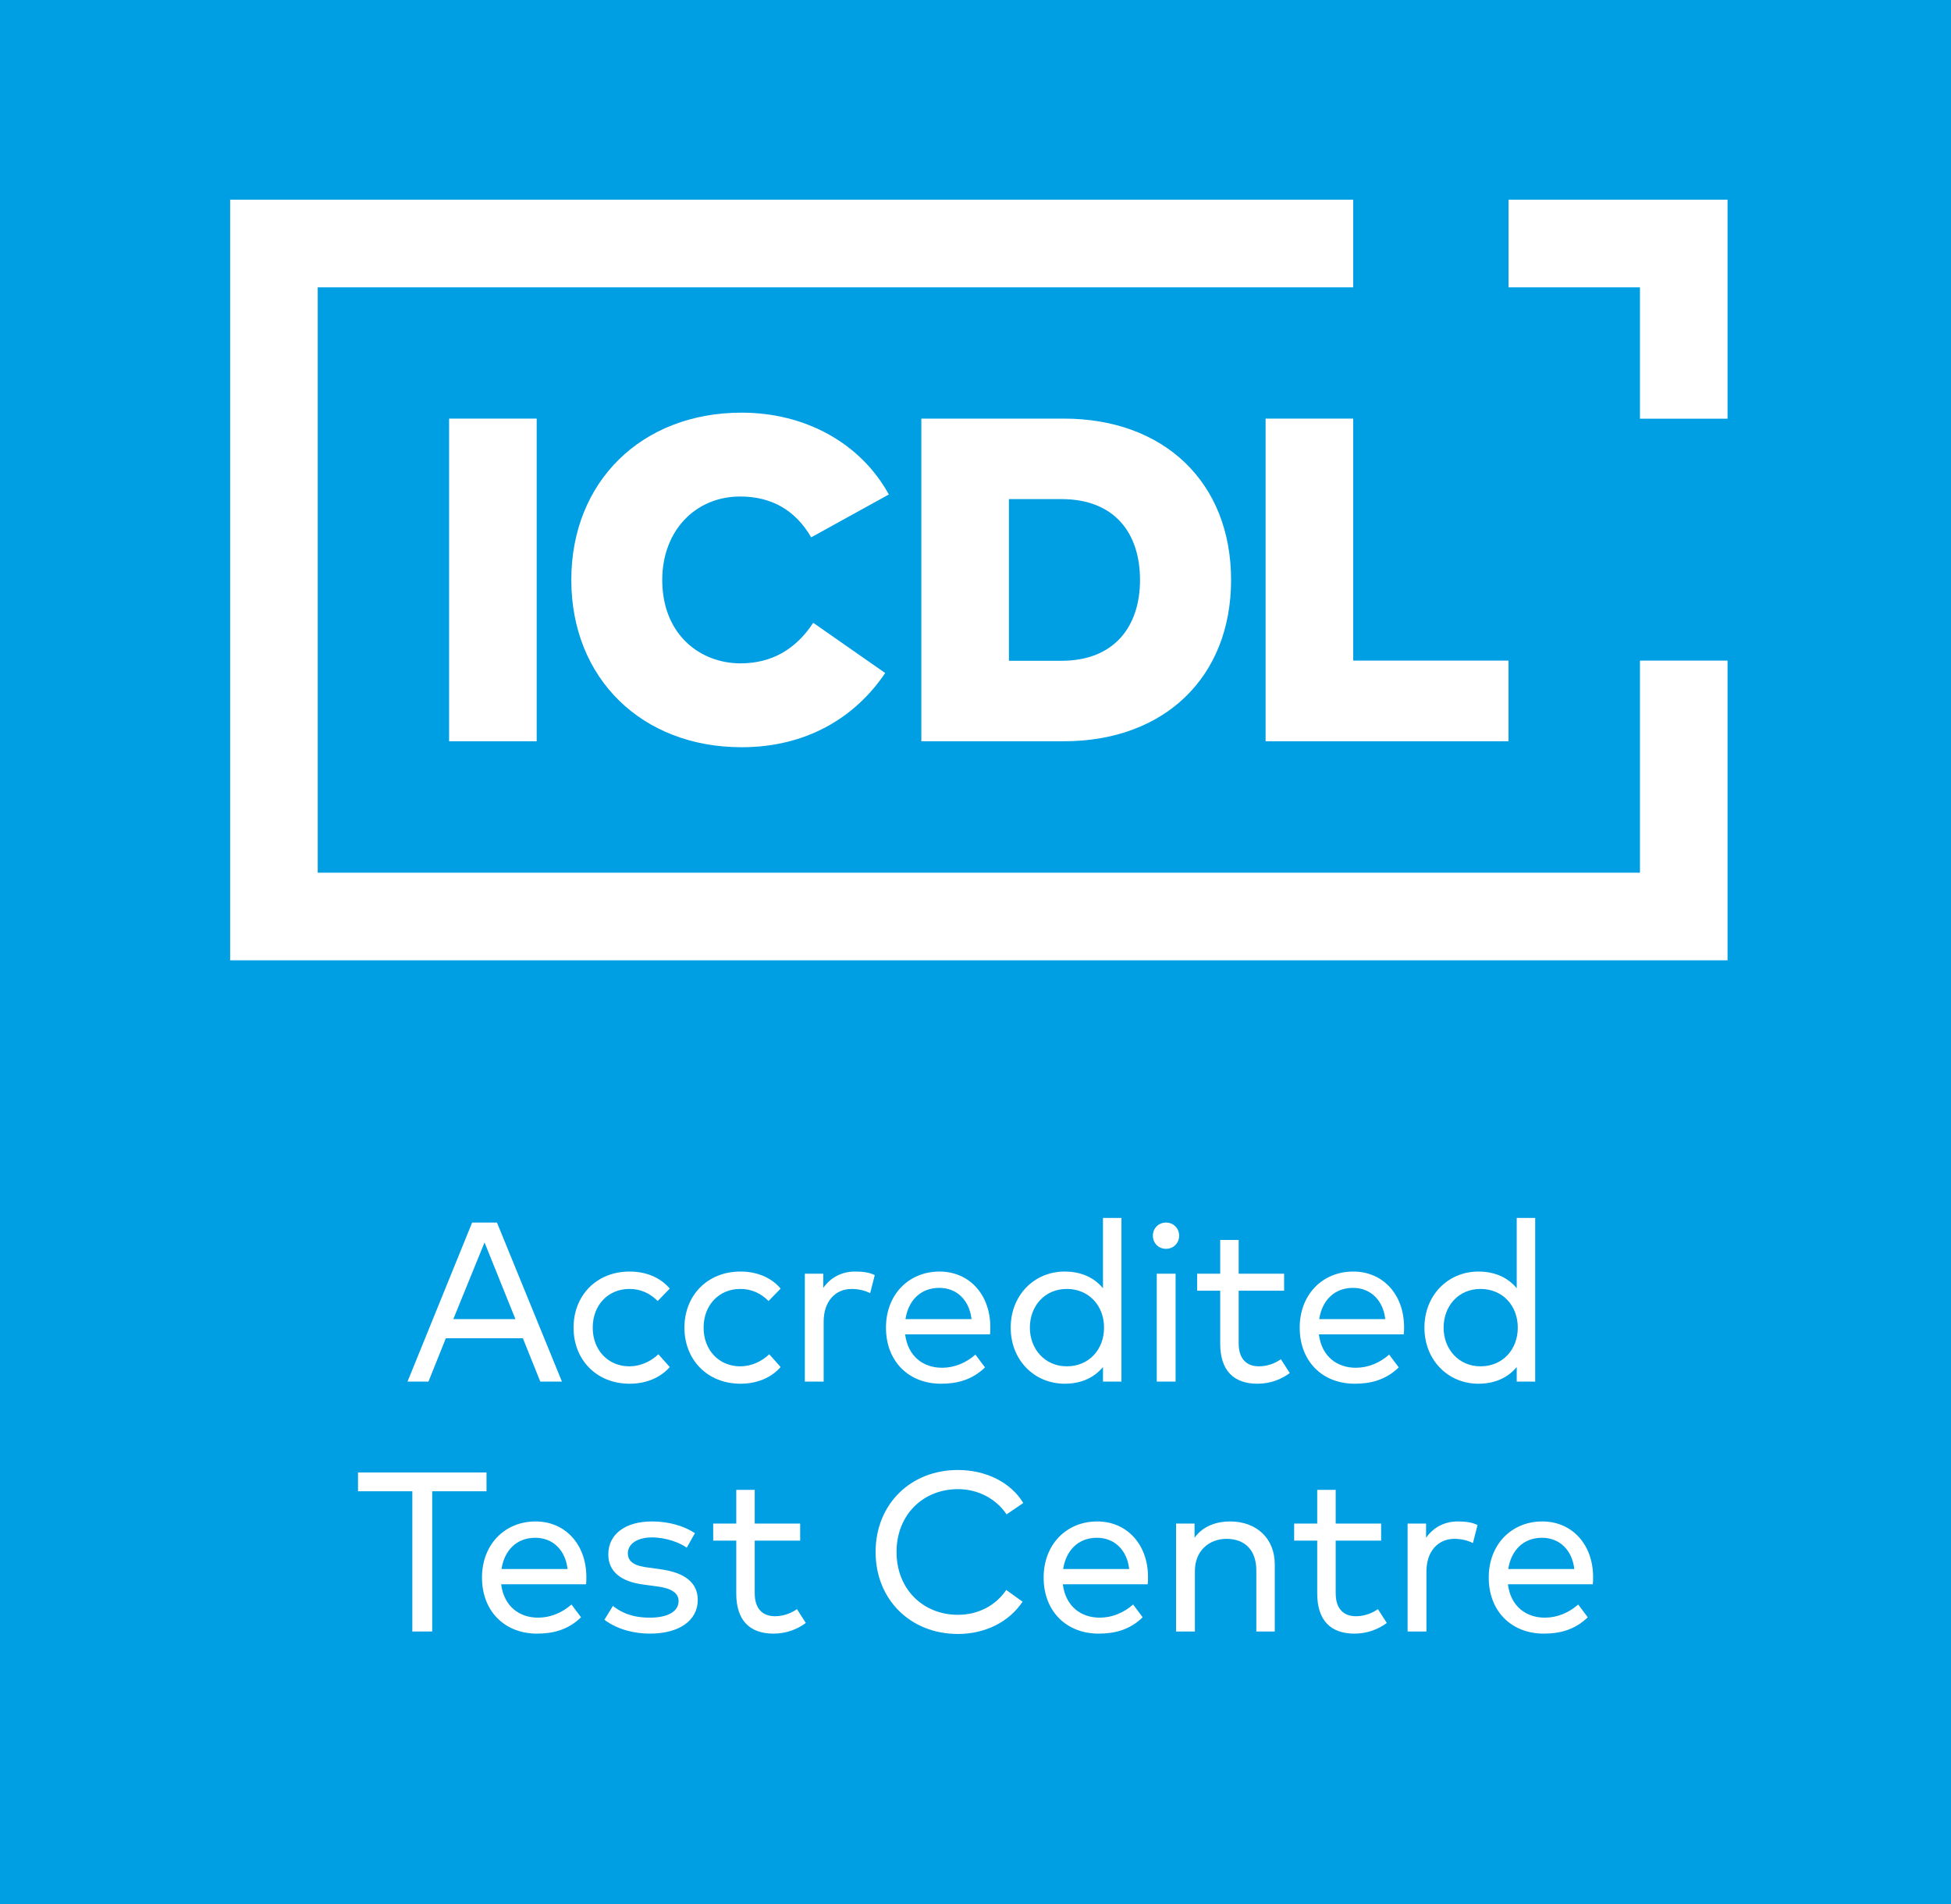
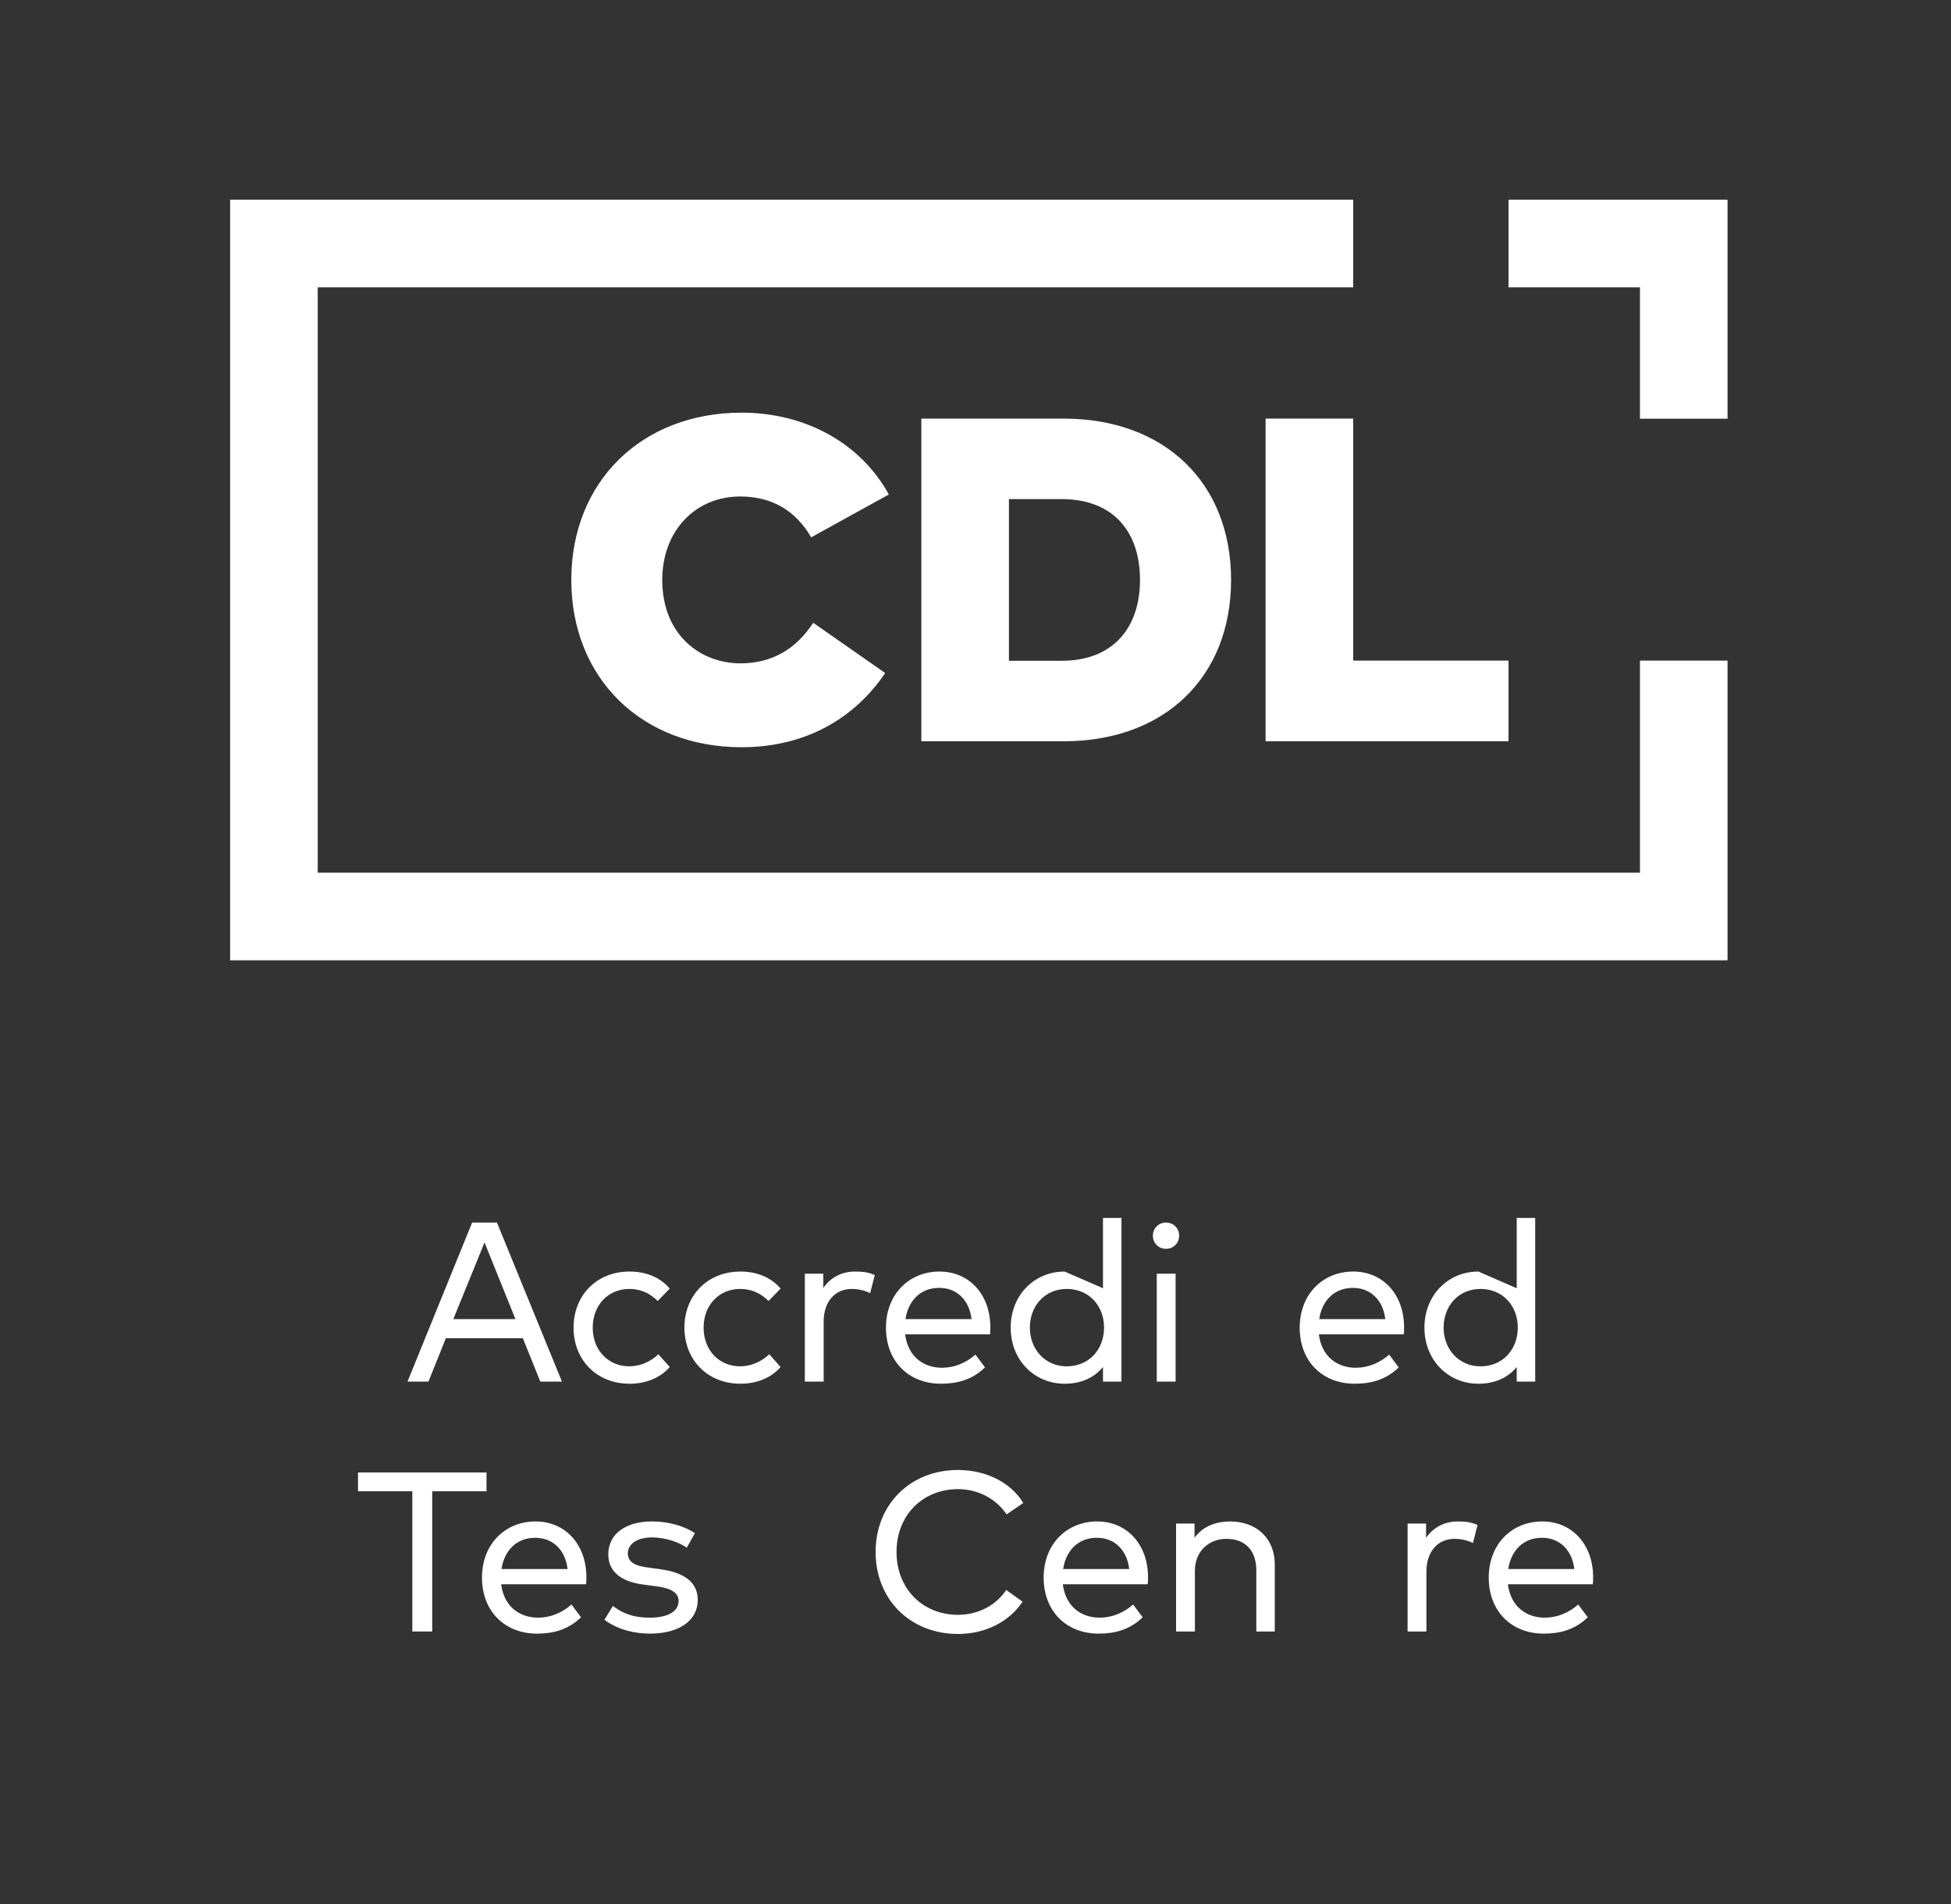
<svg xmlns="http://www.w3.org/2000/svg" xmlns:ns1="http://sodipodi.sourceforge.net/DTD/sodipodi-0.dtd" xmlns:ns2="http://www.inkscape.org/namespaces/inkscape" xmlns:xlink="http://www.w3.org/1999/xlink" width="85.87pt" height="83.812pt" viewBox="0 0 85.87 83.812" version="1.2" id="svg142" ns1:docname="svg-logo-icdl.svg" ns2:version="0.92.4 (5da689c313, 2019-01-14)">
  <rect x="0" y="0" width="85.87" height="83.812" fill="#333333" stroke="none" />
  <ns1:namedview pagecolor="#ffffff" bordercolor="#666666" borderopacity="1" objecttolerance="10" gridtolerance="10" guidetolerance="10" ns2:pageopacity="0" ns2:pageshadow="2" ns2:window-width="714" ns2:window-height="480" id="namedview144" showgrid="false" ns2:zoom="2.1118695" ns2:cx="57.246602" ns2:cy="55.874664" ns2:window-x="0" ns2:window-y="0" ns2:window-maximized="0" ns2:current-layer="svg142" />
  <defs id="defs43">
    <g id="g41">
      <symbol overflow="visible" id="glyph0-0">
-         <path style="stroke:none;" d="M 0.859 0 L 5.156 0 L 5.156 -7 L 0.859 -7 Z M 1.609 -0.734 L 1.609 -6.266 L 4.422 -6.266 L 4.422 -0.734 Z M 1.609 -0.734 " id="path2" />
-       </symbol>
+         </symbol>
      <symbol overflow="visible" id="glyph0-1">
        <path style="stroke:none;" d="M 4.109 -7 L 3.016 -7 L 0.172 0 L 1.094 0 L 1.859 -1.906 L 5.25 -1.906 L 6.016 0 L 6.969 0 Z M 3.562 -6.125 L 4.922 -2.75 L 2.188 -2.75 Z M 3.562 -6.125 " id="path5" />
      </symbol>
      <symbol overflow="visible" id="glyph0-2">
        <path style="stroke:none;" d="M 2.969 -4.844 C 1.5 -4.844 0.5 -3.781 0.5 -2.375 C 0.5 -0.969 1.5 0.094 2.969 0.094 C 3.672 0.094 4.312 -0.156 4.734 -0.641 L 4.234 -1.203 C 3.906 -0.891 3.453 -0.672 2.953 -0.672 C 2.031 -0.672 1.344 -1.375 1.344 -2.375 C 1.344 -3.375 2.031 -4.078 2.953 -4.078 C 3.453 -4.078 3.859 -3.891 4.203 -3.547 L 4.734 -4.094 C 4.312 -4.594 3.672 -4.844 2.969 -4.844 Z M 2.969 -4.844 " id="path8" />
      </symbol>
      <symbol overflow="visible" id="glyph0-3">
        <path style="stroke:none;" d="M 3.062 -4.844 C 2.5 -4.844 2 -4.594 1.672 -4.125 L 1.672 -4.75 L 0.859 -4.75 L 0.859 0 L 1.688 0 L 1.688 -2.641 C 1.688 -3.516 2.188 -4.078 2.922 -4.078 C 3.188 -4.078 3.5 -4.016 3.734 -3.891 L 3.938 -4.688 C 3.672 -4.812 3.406 -4.844 3.062 -4.844 Z M 3.062 -4.844 " id="path11" />
      </symbol>
      <symbol overflow="visible" id="glyph0-4">
        <path style="stroke:none;" d="M 2.859 -4.844 C 1.5 -4.844 0.5 -3.828 0.5 -2.375 C 0.5 -0.891 1.5 0.094 2.922 0.094 C 3.609 0.094 4.281 -0.062 4.859 -0.625 L 4.438 -1.188 C 4.031 -0.828 3.516 -0.609 2.969 -0.609 C 2.156 -0.609 1.469 -1.094 1.344 -2.078 L 5.078 -2.078 C 5.094 -2.172 5.094 -2.281 5.094 -2.391 C 5.094 -3.844 4.156 -4.844 2.859 -4.844 Z M 2.844 -4.125 C 3.625 -4.125 4.172 -3.578 4.266 -2.75 L 1.359 -2.75 C 1.484 -3.562 2.016 -4.125 2.844 -4.125 Z M 2.844 -4.125 " id="path14" />
      </symbol>
      <symbol overflow="visible" id="glyph0-5">
-         <path style="stroke:none;" d="M 2.875 -4.844 C 1.547 -4.844 0.5 -3.812 0.5 -2.375 C 0.5 -0.938 1.547 0.094 2.875 0.094 C 3.625 0.094 4.188 -0.188 4.562 -0.641 L 4.562 0 L 5.375 0 L 5.375 -7.203 L 4.562 -7.203 L 4.562 -4.109 C 4.188 -4.562 3.625 -4.844 2.875 -4.844 Z M 2.969 -4.078 C 3.938 -4.078 4.609 -3.344 4.609 -2.375 C 4.609 -1.406 3.938 -0.672 2.969 -0.672 C 2 -0.672 1.344 -1.438 1.344 -2.375 C 1.344 -3.312 1.984 -4.078 2.969 -4.078 Z M 2.969 -4.078 " id="path17" />
+         <path style="stroke:none;" d="M 2.875 -4.844 C 1.547 -4.844 0.5 -3.812 0.5 -2.375 C 0.5 -0.938 1.547 0.094 2.875 0.094 C 3.625 0.094 4.188 -0.188 4.562 -0.641 L 4.562 0 L 5.375 0 L 5.375 -7.203 L 4.562 -7.203 L 4.562 -4.109 Z M 2.969 -4.078 C 3.938 -4.078 4.609 -3.344 4.609 -2.375 C 4.609 -1.406 3.938 -0.672 2.969 -0.672 C 2 -0.672 1.344 -1.438 1.344 -2.375 C 1.344 -3.312 1.984 -4.078 2.969 -4.078 Z M 2.969 -4.078 " id="path17" />
      </symbol>
      <symbol overflow="visible" id="glyph0-6">
        <path style="stroke:none;" d="M 1.688 -4.75 L 0.859 -4.75 L 0.859 0 L 1.688 0 Z M 1.266 -7 C 0.938 -7 0.688 -6.75 0.688 -6.422 C 0.688 -6.094 0.938 -5.844 1.266 -5.844 C 1.594 -5.844 1.844 -6.094 1.844 -6.422 C 1.844 -6.75 1.594 -7 1.266 -7 Z M 1.266 -7 " id="path20" />
      </symbol>
      <symbol overflow="visible" id="glyph0-7">
-         <path style="stroke:none;" d="M 4.094 -4.75 L 2.094 -4.75 L 2.094 -6.234 L 1.281 -6.234 L 1.281 -4.75 L 0.266 -4.75 L 0.266 -4 L 1.281 -4 L 1.281 -1.672 C 1.281 -0.469 1.891 0.094 2.922 0.094 C 3.5 0.094 3.984 -0.109 4.344 -0.375 L 3.953 -0.984 C 3.688 -0.797 3.344 -0.672 2.984 -0.672 C 2.469 -0.672 2.094 -0.969 2.094 -1.688 L 2.094 -4 L 4.094 -4 Z M 4.094 -4.75 " id="path23" />
-       </symbol>
+         </symbol>
      <symbol overflow="visible" id="glyph0-8">
        <path style="stroke:none;" d="M 5.859 -7 L 0.203 -7 L 0.203 -6.172 L 2.594 -6.172 L 2.594 0 L 3.469 0 L 3.469 -6.172 L 5.859 -6.172 Z M 5.859 -7 " id="path26" />
      </symbol>
      <symbol overflow="visible" id="glyph0-9">
        <path style="stroke:none;" d="M 4.422 -4.328 C 3.953 -4.641 3.281 -4.844 2.531 -4.844 C 1.375 -4.844 0.609 -4.297 0.609 -3.391 C 0.609 -2.672 1.125 -2.188 2.188 -2.062 L 2.75 -1.984 C 3.391 -1.906 3.703 -1.688 3.703 -1.344 C 3.703 -0.875 3.219 -0.609 2.438 -0.609 C 1.641 -0.609 1.172 -0.844 0.812 -1.125 L 0.438 -0.516 C 1.062 -0.047 1.844 0.094 2.438 0.094 C 3.734 0.094 4.547 -0.484 4.547 -1.391 C 4.547 -2.172 3.938 -2.594 2.938 -2.734 L 2.391 -2.812 C 1.812 -2.875 1.469 -3.047 1.469 -3.438 C 1.469 -3.859 1.891 -4.141 2.531 -4.141 C 3.156 -4.141 3.766 -3.906 4.062 -3.688 Z M 4.422 -4.328 " id="path29" />
      </symbol>
      <symbol overflow="visible" id="glyph0-10">
-         <path style="stroke:none;" d="" id="path32" />
-       </symbol>
+         </symbol>
      <symbol overflow="visible" id="glyph0-11">
        <path style="stroke:none;" d="M 4.219 -7.109 C 2.125 -7.109 0.594 -5.594 0.594 -3.5 C 0.594 -1.406 2.125 0.109 4.219 0.109 C 5.438 0.109 6.484 -0.438 7.062 -1.312 L 6.344 -1.828 C 5.891 -1.156 5.125 -0.734 4.219 -0.734 C 2.688 -0.734 1.516 -1.859 1.516 -3.5 C 1.516 -5.141 2.688 -6.266 4.219 -6.266 C 5.125 -6.266 5.906 -5.828 6.359 -5.156 L 7.094 -5.656 C 6.547 -6.562 5.453 -7.109 4.219 -7.109 Z M 4.219 -7.109 " id="path35" />
      </symbol>
      <symbol overflow="visible" id="glyph0-12">
        <path style="stroke:none;" d="M 3.234 -4.844 C 2.688 -4.844 2.062 -4.672 1.672 -4.125 L 1.672 -4.75 L 0.859 -4.75 L 0.859 0 L 1.688 0 L 1.688 -2.672 C 1.688 -3.547 2.312 -4.078 3.078 -4.078 C 3.906 -4.078 4.391 -3.562 4.391 -2.688 L 4.391 0 L 5.203 0 L 5.203 -2.953 C 5.203 -4.094 4.406 -4.844 3.234 -4.844 Z M 3.234 -4.844 " id="path38" />
      </symbol>
    </g>
  </defs>
  <g id="surface116">
-     <path style=" stroke:none;fill-rule:nonzero;fill:rgb(0%,61.961%,88.628%);fill-opacity:1;" d="M 0 83.812 L 85.871 83.812 L 85.871 0 L 0 0 Z M 0 83.812 " id="path45" />
-     <path style=" stroke:none;fill-rule:nonzero;fill:rgb(100%,100%,100%);fill-opacity:1;" d="M 19.766 18.426 L 23.621 18.426 L 23.621 32.629 L 19.766 32.629 Z M 19.766 18.426 " id="path47" />
    <path style=" stroke:none;fill-rule:nonzero;fill:rgb(100%,100%,100%);fill-opacity:1;" d="M 39.121 21.766 L 35.703 23.652 C 35.012 22.465 33.969 21.855 32.578 21.855 C 30.602 21.855 29.148 23.367 29.148 25.527 C 29.148 27.953 30.836 29.199 32.59 29.199 C 33.945 29.199 35.012 28.602 35.793 27.414 L 38.961 29.625 C 37.609 31.625 35.449 32.891 32.641 32.891 C 28.246 32.891 25.145 29.859 25.145 25.527 C 25.145 21.195 28.246 18.164 32.641 18.164 C 35.43 18.164 37.871 19.492 39.121 21.766 " id="path49" />
    <path style=" stroke:none;fill-rule:nonzero;fill:rgb(100%,100%,100%);fill-opacity:1;" d="M 54.184 25.527 C 54.184 29.809 51.25 32.629 46.82 32.629 L 40.551 32.629 L 40.551 18.426 L 46.82 18.426 C 51.25 18.426 54.184 21.246 54.184 25.527 M 44.406 29.086 L 46.719 29.086 C 49.039 29.086 50.176 27.578 50.176 25.527 C 50.176 23.449 49.039 21.969 46.719 21.969 L 44.406 21.969 Z M 44.406 29.086 " id="path51" />
    <path style=" stroke:none;fill-rule:nonzero;fill:rgb(100%,100%,100%);fill-opacity:1;" d="M 55.703 32.629 L 55.703 18.426 L 59.559 18.426 L 59.559 29.078 L 66.395 29.078 L 66.395 32.629 Z M 55.703 32.629 " id="path53" />
    <path style=" stroke:none;fill-rule:nonzero;fill:rgb(100%,100%,100%);fill-opacity:1;" d="M 72.18 29.078 L 72.18 38.414 L 13.984 38.414 L 13.984 12.648 L 59.559 12.648 L 59.559 8.789 L 10.129 8.789 L 10.129 42.27 L 76.035 42.27 L 76.035 29.078 Z M 72.18 29.078 " id="path55" />
    <path style=" stroke:none;fill-rule:nonzero;fill:rgb(100%,100%,100%);fill-opacity:1;" d="M 72.18 18.43 L 76.035 18.43 L 76.035 8.789 L 66.395 8.789 L 66.395 12.648 L 72.18 12.648 Z M 72.18 18.43 " id="path57" />
    <g style="fill:rgb(100%,100%,100%);fill-opacity:1;" id="g61">
      <use xlink:href="#glyph0-1" x="17.764" y="60.814" id="use59" />
    </g>
    <g style="fill:rgb(100%,100%,100%);fill-opacity:1;" id="g65">
      <use xlink:href="#glyph0-2" x="24.744" y="60.814" id="use63" />
    </g>
    <g style="fill:rgb(100%,100%,100%);fill-opacity:1;" id="g69">
      <use xlink:href="#glyph0-2" x="29.624" y="60.814" id="use67" />
    </g>
    <g style="fill:rgb(100%,100%,100%);fill-opacity:1;" id="g73">
      <use xlink:href="#glyph0-3" x="34.564" y="60.814" id="use71" />
    </g>
    <g style="fill:rgb(100%,100%,100%);fill-opacity:1;" id="g77">
      <use xlink:href="#glyph0-4" x="38.494" y="60.814" id="use75" />
    </g>
    <g style="fill:rgb(100%,100%,100%);fill-opacity:1;" id="g83">
      <use xlink:href="#glyph0-5" x="43.984" y="60.814" id="use79" />
      <use xlink:href="#glyph0-6" x="50.054" y="60.814" id="use81" />
    </g>
    <g style="fill:rgb(100%,100%,100%);fill-opacity:1;" id="g87">
      <use xlink:href="#glyph0-7" x="52.424" y="60.814" id="use85" />
    </g>
    <g style="fill:rgb(100%,100%,100%);fill-opacity:1;" id="g91">
      <use xlink:href="#glyph0-4" x="56.704" y="60.814" id="use89" />
    </g>
    <g style="fill:rgb(100%,100%,100%);fill-opacity:1;" id="g95">
      <use xlink:href="#glyph0-5" x="62.194" y="60.814" id="use93" />
    </g>
    <g style="fill:rgb(100%,100%,100%);fill-opacity:1;" id="g99">
      <use xlink:href="#glyph0-8" x="15.554" y="71.814" id="use97" />
    </g>
    <g style="fill:rgb(100%,100%,100%);fill-opacity:1;" id="g103">
      <use xlink:href="#glyph0-4" x="20.714" y="71.814" id="use101" />
    </g>
    <g style="fill:rgb(100%,100%,100%);fill-opacity:1;" id="g107">
      <use xlink:href="#glyph0-9" x="26.164" y="71.814" id="use105" />
    </g>
    <g style="fill:rgb(100%,100%,100%);fill-opacity:1;" id="g111">
      <use xlink:href="#glyph0-7" x="31.124" y="71.814" id="use109" />
    </g>
    <g style="fill:rgb(100%,100%,100%);fill-opacity:1;" id="g115">
      <use xlink:href="#glyph0-10" x="35.474" y="71.814" id="use113" />
    </g>
    <g style="fill:rgb(100%,100%,100%);fill-opacity:1;" id="g119">
      <use xlink:href="#glyph0-11" x="37.944" y="71.814" id="use117" />
    </g>
    <g style="fill:rgb(100%,100%,100%);fill-opacity:1;" id="g123">
      <use xlink:href="#glyph0-4" x="45.434" y="71.814" id="use121" />
    </g>
    <g style="fill:rgb(100%,100%,100%);fill-opacity:1;" id="g127">
      <use xlink:href="#glyph0-12" x="50.904" y="71.814" id="use125" />
    </g>
    <g style="fill:rgb(100%,100%,100%);fill-opacity:1;" id="g131">
      <use xlink:href="#glyph0-7" x="56.694" y="71.814" id="use129" />
    </g>
    <g style="fill:rgb(100%,100%,100%);fill-opacity:1;" id="g135">
      <use xlink:href="#glyph0-3" x="61.094" y="71.814" id="use133" />
    </g>
    <g style="fill:rgb(100%,100%,100%);fill-opacity:1;" id="g139">
      <use xlink:href="#glyph0-4" x="65.024" y="71.814" id="use137" />
    </g>
  </g>
</svg>